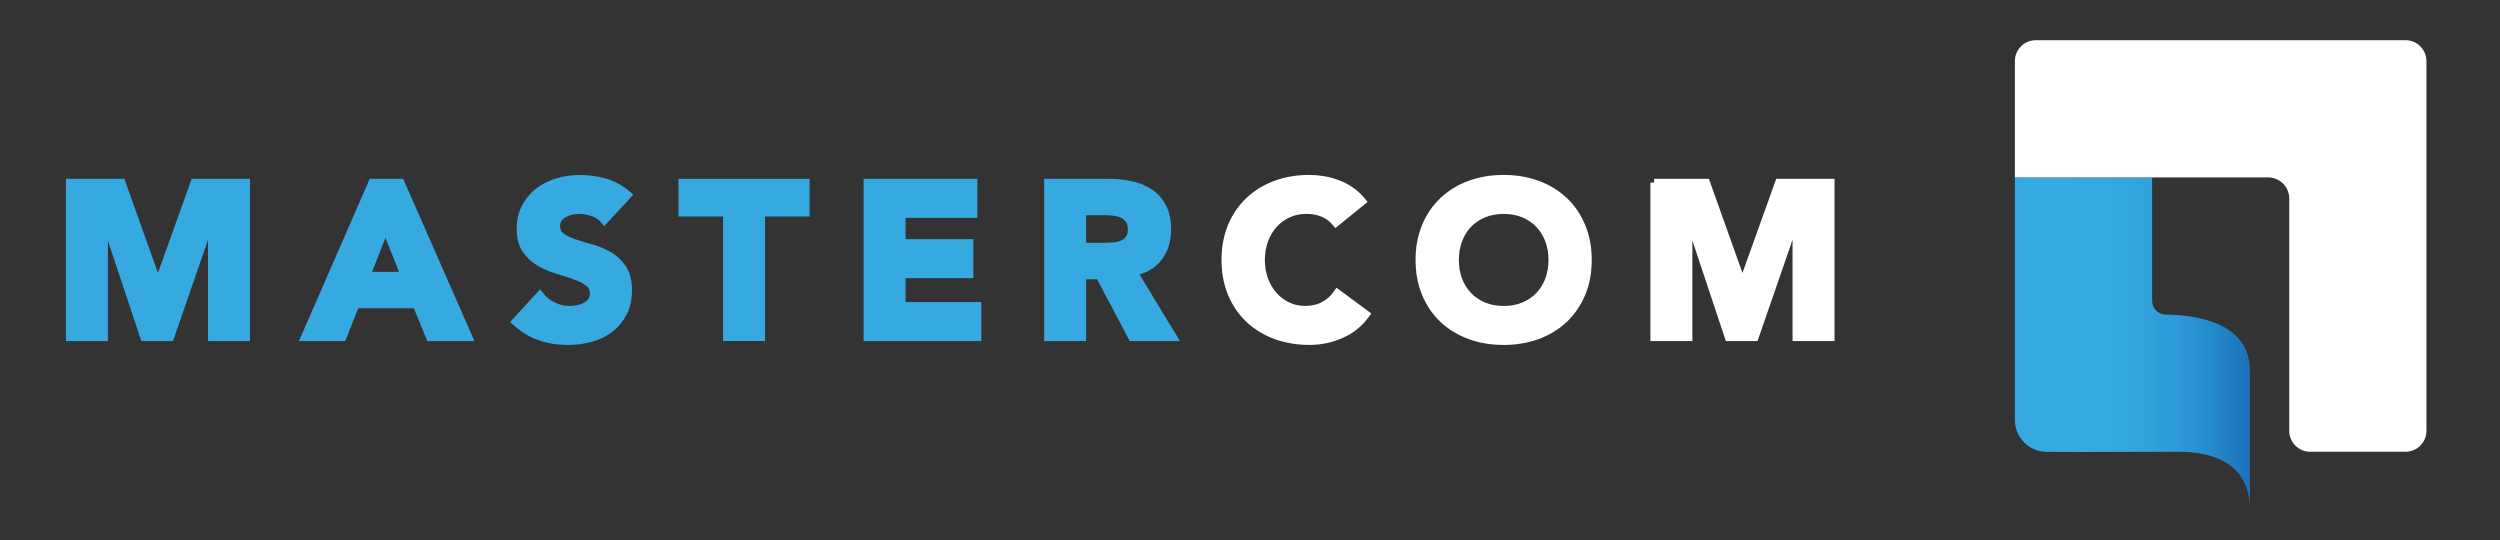
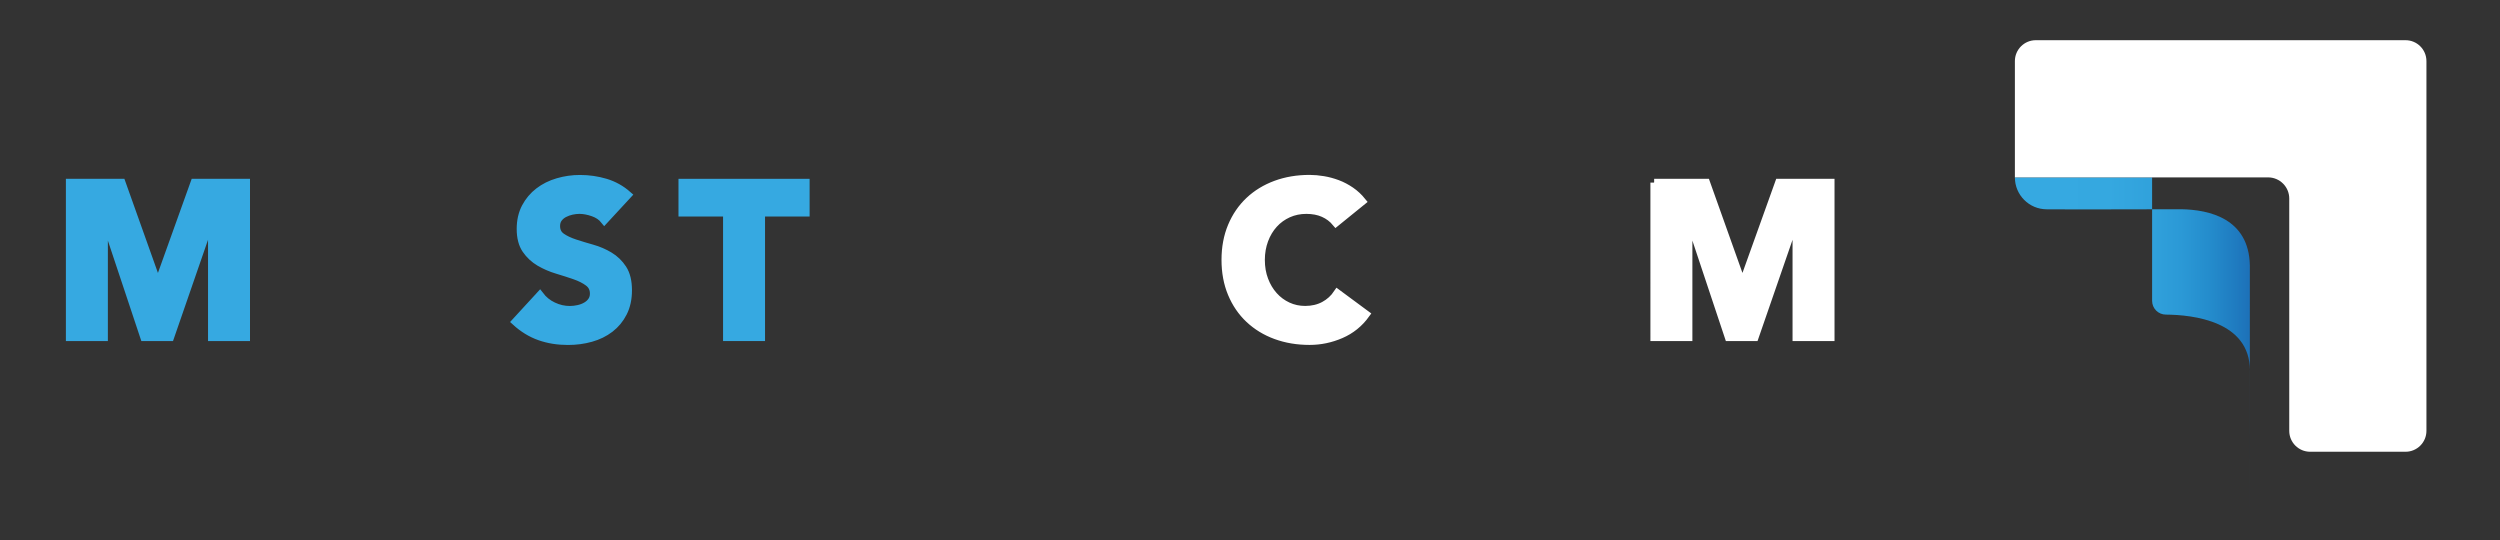
<svg xmlns="http://www.w3.org/2000/svg" id="Laag_1" x="0px" y="0px" viewBox="0 0 661.7 142.92" style="enable-background:new 0 0 661.7 142.92;" xml:space="preserve">
  <rect x="0" y="0" width="661.7" height="142.92" fill="#333333" stroke="none" />
  <style type="text/css">	.st0{fill:url(#SVGID_1_);}	.st1{fill:#FFFFFF;}	.st2{fill:#36A9E1;stroke:#36A9E1;stroke-width:2;stroke-miterlimit:10;}	.st3{fill:#FFFFFF;stroke:#FFFFFF;stroke-width:2;stroke-miterlimit:10;}</style>
  <linearGradient id="SVGID_1_" gradientUnits="userSpaceOnUse" x1="-1395.313" y1="605.079" x2="-1333.118" y2="605.079" gradientTransform="matrix(1 0 0 -1 1928.616 695.741)">
    <stop offset="0.136" style="stop-color:#36A9E1" />
    <stop offset="0.401" style="stop-color:#35A8E0" />
    <stop offset="0.567" style="stop-color:#31A2DC" />
    <stop offset="0.706" style="stop-color:#2B99D6" />
    <stop offset="0.829" style="stop-color:#248CCC" />
    <stop offset="0.941" style="stop-color:#1F7BC0" />
    <stop offset="0.998" style="stop-color:#1D71B8" />
  </linearGradient>
-   <path class="st0" d="M595.5,134.36V98.05c0-13.06-15.09-14.73-22.23-14.78l0,0c-2.02,0-3.65-1.64-3.65-3.65V46.95H533.3v64.2 c0,4.66,3.77,8.44,8.43,8.45l9.35,0.03l26.22-0.05c7.53,0.11,17.92,2.51,18.19,14.8L595.5,134.36z" />
+   <path class="st0" d="M595.5,134.36V98.05c0-13.06-15.09-14.73-22.23-14.78l0,0c-2.02,0-3.65-1.64-3.65-3.65V46.95H533.3c0,4.66,3.77,8.44,8.43,8.45l9.35,0.03l26.22-0.05c7.53,0.11,17.92,2.51,18.19,14.8L595.5,134.36z" />
  <path class="st1" d="M538.83,10.64h97.87c3.05,0,5.53,2.48,5.53,5.53v97.87c0,3.05-2.48,5.53-5.53,5.53h-25.25 c-3.05,0-5.53-2.48-5.53-5.53V52.56c0-3.1-2.51-5.61-5.61-5.61H533.3V16.17C533.3,13.12,535.78,10.64,538.83,10.64z" />
  <g>
    <path class="st2" d="M18.44,48.33h13.78l9.52,26.71h0.12l9.58-26.71h13.73v40.94h-9.11v-31.4h-0.12l-10.86,31.4h-6.95l-10.46-31.4  h-0.12v31.4h-9.11V48.33z" />
-     <path class="st2" d="M98.52,48.33h7.54l17.99,40.94h-10.28l-3.56-8.67H94.14l-3.45,8.67H80.65L98.52,48.33z M102.02,60.24L97,72.96  h10.1L102.02,60.24z" />
    <path class="st2" d="M159.97,58.33c-0.74-0.93-1.74-1.61-3.01-2.05c-1.27-0.44-2.46-0.67-3.59-0.67c-0.66,0-1.34,0.08-2.04,0.23  c-0.7,0.15-1.36,0.4-1.99,0.72c-0.62,0.33-1.13,0.76-1.52,1.3c-0.39,0.54-0.58,1.2-0.58,1.97c0,1.23,0.47,2.18,1.4,2.83  c0.93,0.66,2.11,1.21,3.53,1.68c1.42,0.46,2.95,0.93,4.59,1.39c1.64,0.46,3.16,1.12,4.58,1.97c1.42,0.85,2.6,1.99,3.53,3.41  c0.93,1.43,1.4,3.33,1.4,5.72c0,2.27-0.43,4.26-1.29,5.96c-0.86,1.7-2.02,3.1-3.48,4.22c-1.46,1.12-3.15,1.95-5.08,2.49  c-1.93,0.54-3.96,0.81-6.1,0.81c-2.69,0-5.18-0.4-7.48-1.21c-2.3-0.81-4.44-2.12-6.42-3.93l6.48-7.05  c0.93,1.23,2.11,2.19,3.53,2.86c1.42,0.68,2.89,1.01,4.41,1.01c0.74,0,1.49-0.09,2.25-0.26c0.76-0.17,1.44-0.43,2.04-0.78  c0.6-0.35,1.09-0.79,1.46-1.33c0.37-0.54,0.55-1.18,0.55-1.91c0-1.23-0.48-2.21-1.43-2.92c-0.95-0.71-2.15-1.32-3.59-1.82  c-1.44-0.5-3-1-4.67-1.5c-1.67-0.5-3.23-1.18-4.67-2.02c-1.44-0.85-2.64-1.97-3.59-3.35c-0.95-1.39-1.43-3.22-1.43-5.49  c0-2.2,0.44-4.12,1.31-5.78c0.88-1.66,2.04-3.04,3.5-4.16c1.46-1.12,3.14-1.96,5.05-2.52c1.91-0.56,3.87-0.84,5.9-0.84  c2.34,0,4.59,0.33,6.78,0.98c2.18,0.66,4.15,1.75,5.9,3.3L159.97,58.33z" />
    <path class="st2" d="M192.38,56.31h-11.8v-7.98h32.71v7.98h-11.8v32.96h-9.11V56.31z" />
-     <path class="st2" d="M229.59,48.33h28.1v8.33H238.7v7.63h17.93v8.33H238.7v8.33h20.03v8.33h-29.15V48.33z" />
-     <path class="st2" d="M277.37,48.33h16c2.1,0,4.1,0.2,5.99,0.61c1.89,0.4,3.54,1.08,4.96,2.02c1.42,0.94,2.55,2.22,3.39,3.82  c0.84,1.6,1.26,3.59,1.26,5.98c0,2.89-0.76,5.35-2.28,7.37c-1.52,2.02-3.74,3.31-6.66,3.85l10.51,17.29h-10.92l-8.64-16.36h-4.5  v16.36h-9.11V48.33z M286.48,65.27h5.37c0.82,0,1.68-0.03,2.6-0.09s1.74-0.23,2.48-0.52c0.74-0.29,1.35-0.74,1.84-1.36  c0.49-0.62,0.73-1.48,0.73-2.6c0-1.04-0.21-1.87-0.64-2.49c-0.43-0.62-0.97-1.09-1.64-1.42c-0.66-0.33-1.42-0.55-2.28-0.67  c-0.86-0.12-1.69-0.17-2.51-0.17h-5.96V65.27z" />
    <path class="st3" d="M353.59,58.97c-0.9-1.08-2-1.91-3.3-2.49c-1.3-0.58-2.81-0.87-4.53-0.87c-1.71,0-3.3,0.33-4.76,0.98  c-1.46,0.66-2.73,1.57-3.8,2.75c-1.07,1.18-1.91,2.57-2.51,4.19c-0.6,1.62-0.91,3.37-0.91,5.26c0,1.93,0.3,3.69,0.91,5.29  c0.6,1.6,1.43,2.99,2.48,4.16c1.05,1.18,2.29,2.09,3.71,2.75c1.42,0.66,2.95,0.98,4.58,0.98c1.87,0,3.52-0.39,4.96-1.16  c1.44-0.77,2.63-1.85,3.56-3.24l7.59,5.61c-1.75,2.43-3.97,4.22-6.66,5.38s-5.45,1.73-8.29,1.73c-3.23,0-6.21-0.5-8.94-1.5  c-2.73-1-5.08-2.44-7.07-4.31c-1.99-1.87-3.53-4.13-4.64-6.79c-1.11-2.66-1.66-5.63-1.66-8.9c0-3.28,0.55-6.24,1.66-8.9  c1.11-2.66,2.66-4.92,4.64-6.79c1.99-1.87,4.34-3.3,7.07-4.31c2.72-1,5.7-1.5,8.94-1.5c1.17,0,2.38,0.11,3.65,0.32  c1.26,0.21,2.51,0.55,3.74,1.01s2.4,1.08,3.53,1.85c1.13,0.77,2.14,1.72,3.04,2.83L353.59,58.97z" />
-     <path class="st3" d="M375.67,68.8c0-3.28,0.55-6.24,1.66-8.9c1.11-2.66,2.66-4.92,4.64-6.79c1.99-1.87,4.34-3.3,7.07-4.31  c2.72-1,5.7-1.5,8.94-1.5c3.23,0,6.21,0.5,8.94,1.5c2.73,1,5.08,2.44,7.07,4.31c1.99,1.87,3.53,4.13,4.64,6.79  c1.11,2.66,1.67,5.63,1.67,8.9c0,3.28-0.55,6.24-1.67,8.9c-1.11,2.66-2.66,4.92-4.64,6.79c-1.99,1.87-4.34,3.31-7.07,4.31  c-2.73,1-5.71,1.5-8.94,1.5c-3.23,0-6.21-0.5-8.94-1.5c-2.73-1-5.08-2.44-7.07-4.31c-1.99-1.87-3.53-4.13-4.64-6.79  C376.23,75.04,375.67,72.07,375.67,68.8z M385.13,68.8c0,1.93,0.3,3.69,0.91,5.29c0.6,1.6,1.47,2.99,2.6,4.16  c1.13,1.18,2.48,2.09,4.06,2.75c1.58,0.66,3.34,0.98,5.29,0.98c1.95,0,3.71-0.33,5.29-0.98c1.58-0.66,2.93-1.57,4.06-2.75  c1.13-1.18,2-2.56,2.6-4.16c0.6-1.6,0.91-3.36,0.91-5.29c0-1.89-0.3-3.64-0.91-5.26c-0.6-1.62-1.47-3.02-2.6-4.19  c-1.13-1.18-2.48-2.09-4.06-2.75c-1.58-0.65-3.34-0.98-5.29-0.98c-1.95,0-3.71,0.33-5.29,0.98c-1.58,0.66-2.93,1.57-4.06,2.75  c-1.13,1.18-2,2.57-2.6,4.19C385.44,65.15,385.13,66.91,385.13,68.8z" />
    <path class="st3" d="M437.82,48.33h13.79l9.52,26.71h0.12l9.58-26.71h13.73v40.94h-9.11v-31.4h-0.12l-10.86,31.4h-6.95l-10.46-31.4  h-0.12v31.4h-9.11V48.33z" />
  </g>
</svg>